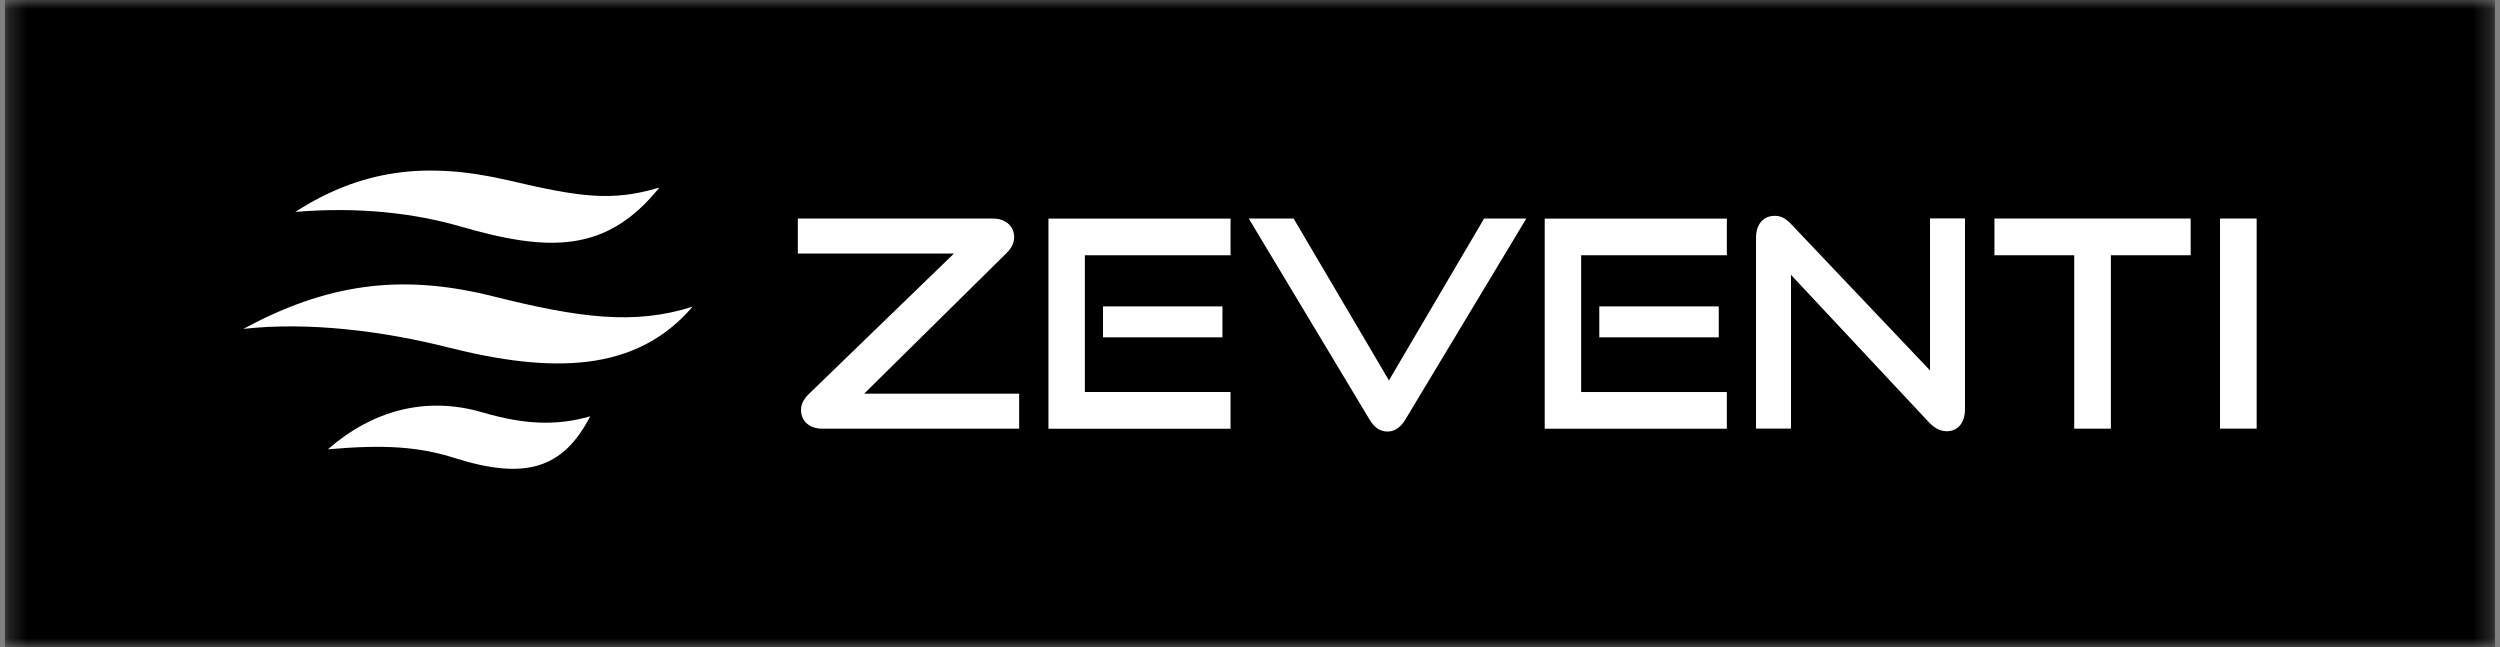
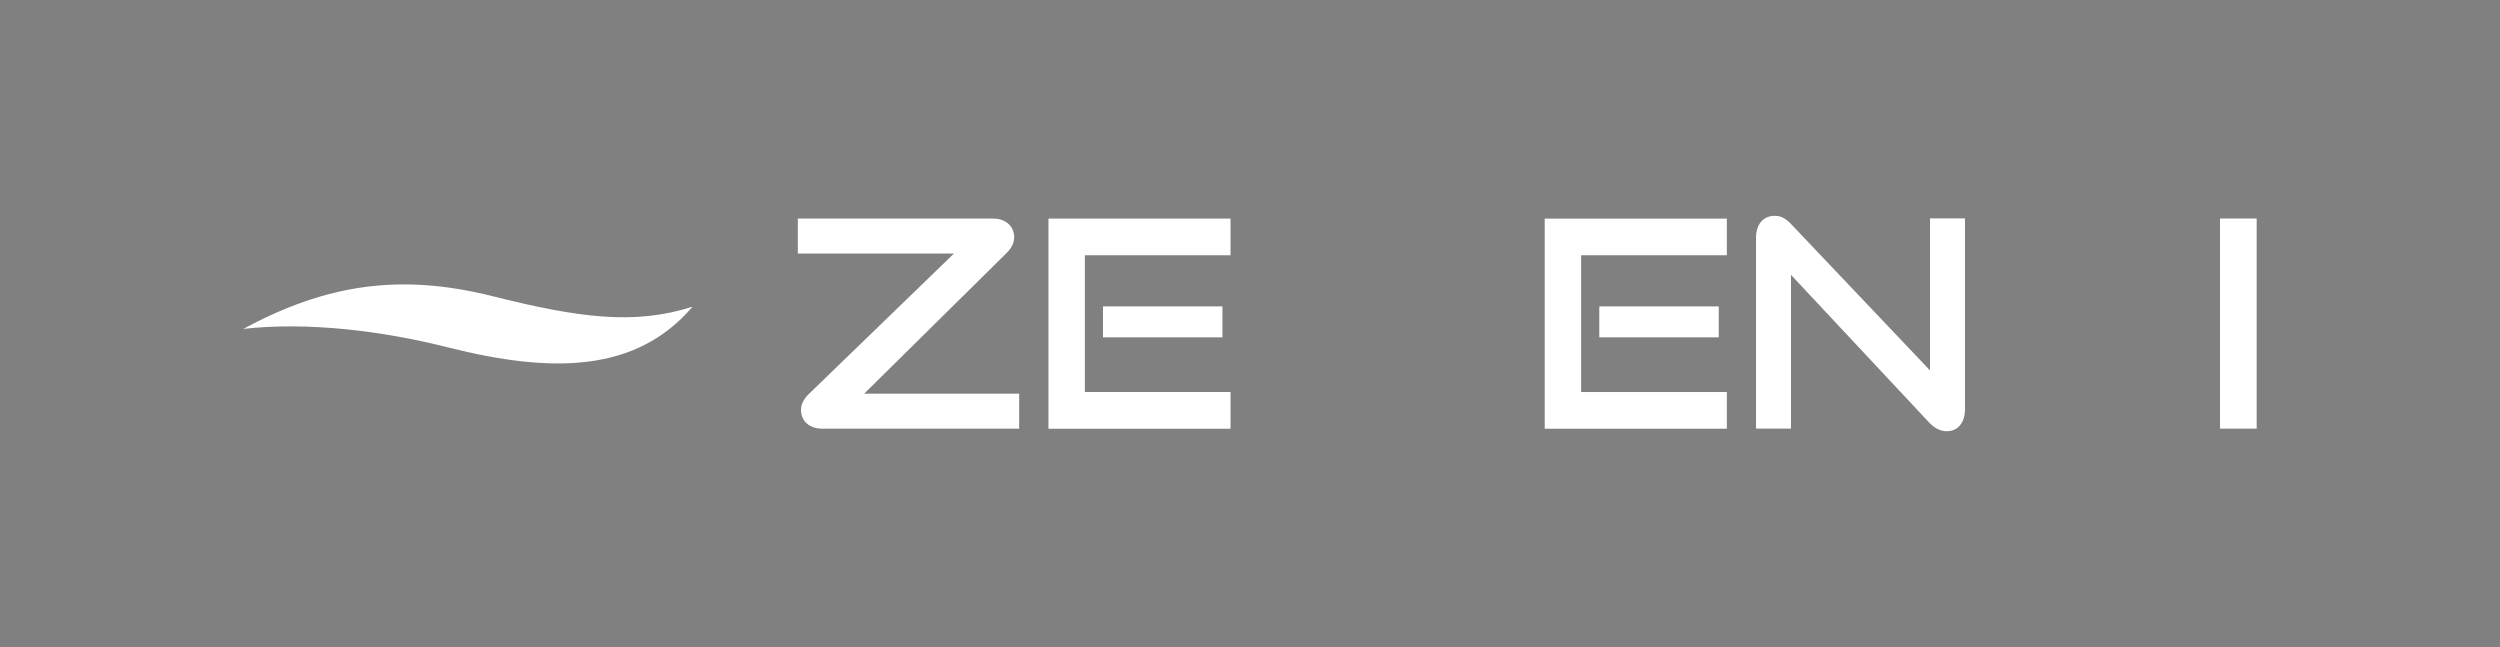
<svg xmlns="http://www.w3.org/2000/svg" width="139" height="36" viewBox="0 0 139 36" fill="none">
  <rect x="0" y="0" width="139" height="36" fill="#808080" stroke="none" />
  <g clip-path="url(#clip0_13690_82470)">
    <mask id="mask0_13690_82470" style="mask-type:luminance" maskUnits="userSpaceOnUse" x="0" y="-1" width="139" height="37">
      <path d="M138.727 -0H0.266V36H138.727V-0Z" fill="white" />
    </mask>
    <g mask="url(#mask0_13690_82470)">
-       <path d="M138.727 -0H0.266V36H138.727V-0Z" fill="black" />
-       <path fill-rule="evenodd" clip-rule="evenodd" d="M16.408 11.787C20.071 9.433 23.671 8.954 28.263 10.027C32.22 10.951 34.009 11.228 36.663 10.426C33.732 14.066 30.542 14.026 25.592 12.589C23.11 11.873 20.03 11.481 16.408 11.782V11.787Z" fill="white" />
      <path fill-rule="evenodd" clip-rule="evenodd" d="M13.523 18.288C18.087 15.83 22.183 15.167 27.37 16.464C32.205 17.676 35.267 18.086 38.505 17.053C35.378 20.711 30.722 20.78 24.901 19.314C21.324 18.408 17.158 17.878 13.523 18.287V18.288Z" fill="white" />
-       <path fill-rule="evenodd" clip-rule="evenodd" d="M18.231 24.981C20.683 22.84 23.655 21.999 26.821 22.928C29.164 23.614 30.952 23.684 32.815 23.146C31.292 26.107 29.152 26.688 25.28 25.466C23.331 24.848 21.449 24.699 18.237 24.981H18.231Z" fill="white" />
      <path d="M56.665 23.833V21.889H48.046L55.973 14.061C56.244 13.789 56.388 13.501 56.388 13.195C56.388 12.503 55.823 12.151 55.228 12.151H44.359V14.095H53.042L44.953 21.924C44.681 22.195 44.537 22.483 44.537 22.789C44.537 23.482 45.086 23.833 45.698 23.833H56.665Z" fill="white" />
      <path d="M61.327 18.756H67.968V17.036H61.327V18.756ZM68.418 23.833V21.797H60.318V14.192H68.418V12.155H58.294V23.837H68.419V23.832L68.418 23.833Z" fill="white" />
      <path d="M88.921 18.756H95.562V17.036H88.921V18.756ZM96.012 23.833V21.797H87.912V14.192H96.012V12.155H85.886V23.837H96.012V23.832V23.833Z" fill="white" />
-       <path d="M76.154 23.336C76.396 23.741 76.702 23.994 77.152 23.994C77.567 23.994 77.89 23.734 78.132 23.336L84.864 12.15H82.516L77.225 21.15L71.924 12.15H69.431L76.152 23.336H76.154Z" fill="white" />
      <path d="M107.315 23.544C107.603 23.832 107.909 23.976 108.244 23.976C108.838 23.976 109.253 23.526 109.253 22.753V12.144H107.309V20.596L99.544 12.416C99.238 12.11 98.985 12 98.679 12C98.038 12 97.635 12.467 97.635 13.223V23.832H99.579V15.282L107.309 23.544H107.315Z" fill="white" />
-       <path d="M117.364 23.833V14.192H121.8V12.15H110.891V14.192H115.327V23.833H117.364Z" fill="white" />
      <path d="M125.47 12.15H123.433V23.832H125.47V12.15Z" fill="white" />
    </g>
  </g>
  <defs>
    <clipPath id="clip0_13690_82470">
      <rect width="138.462" height="36" fill="white" transform="translate(0.266 -0)" />
    </clipPath>
  </defs>
</svg>